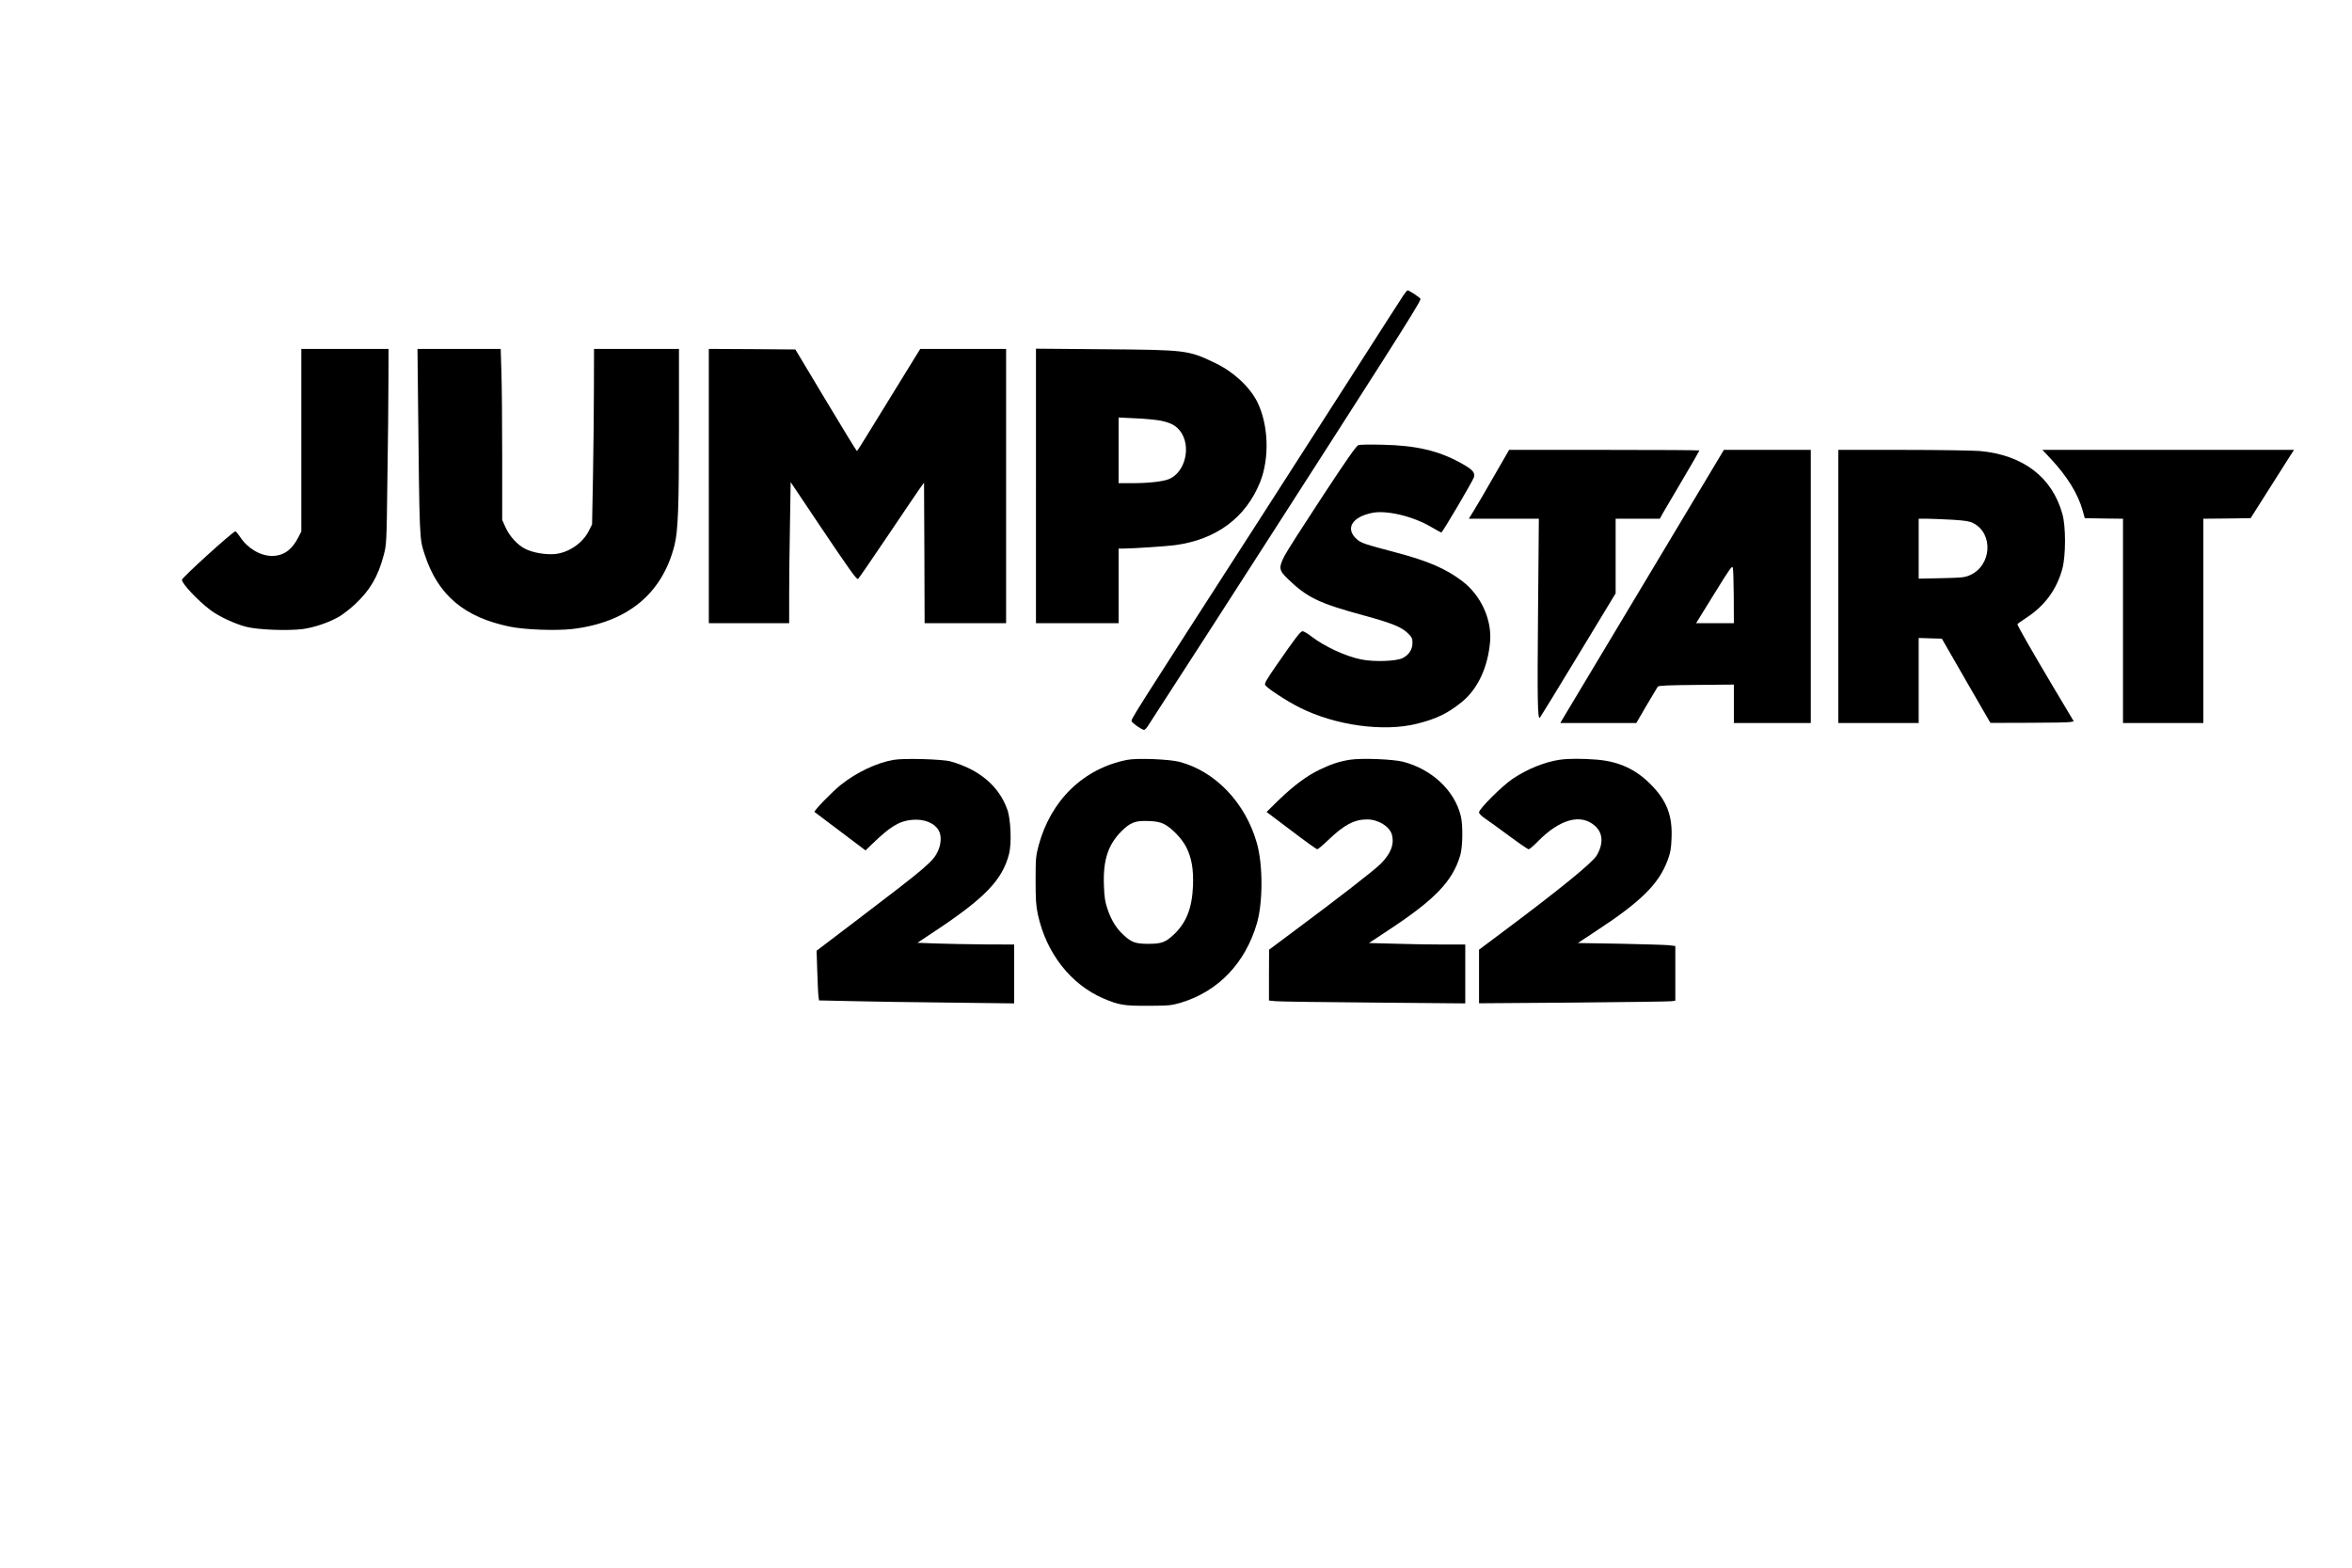
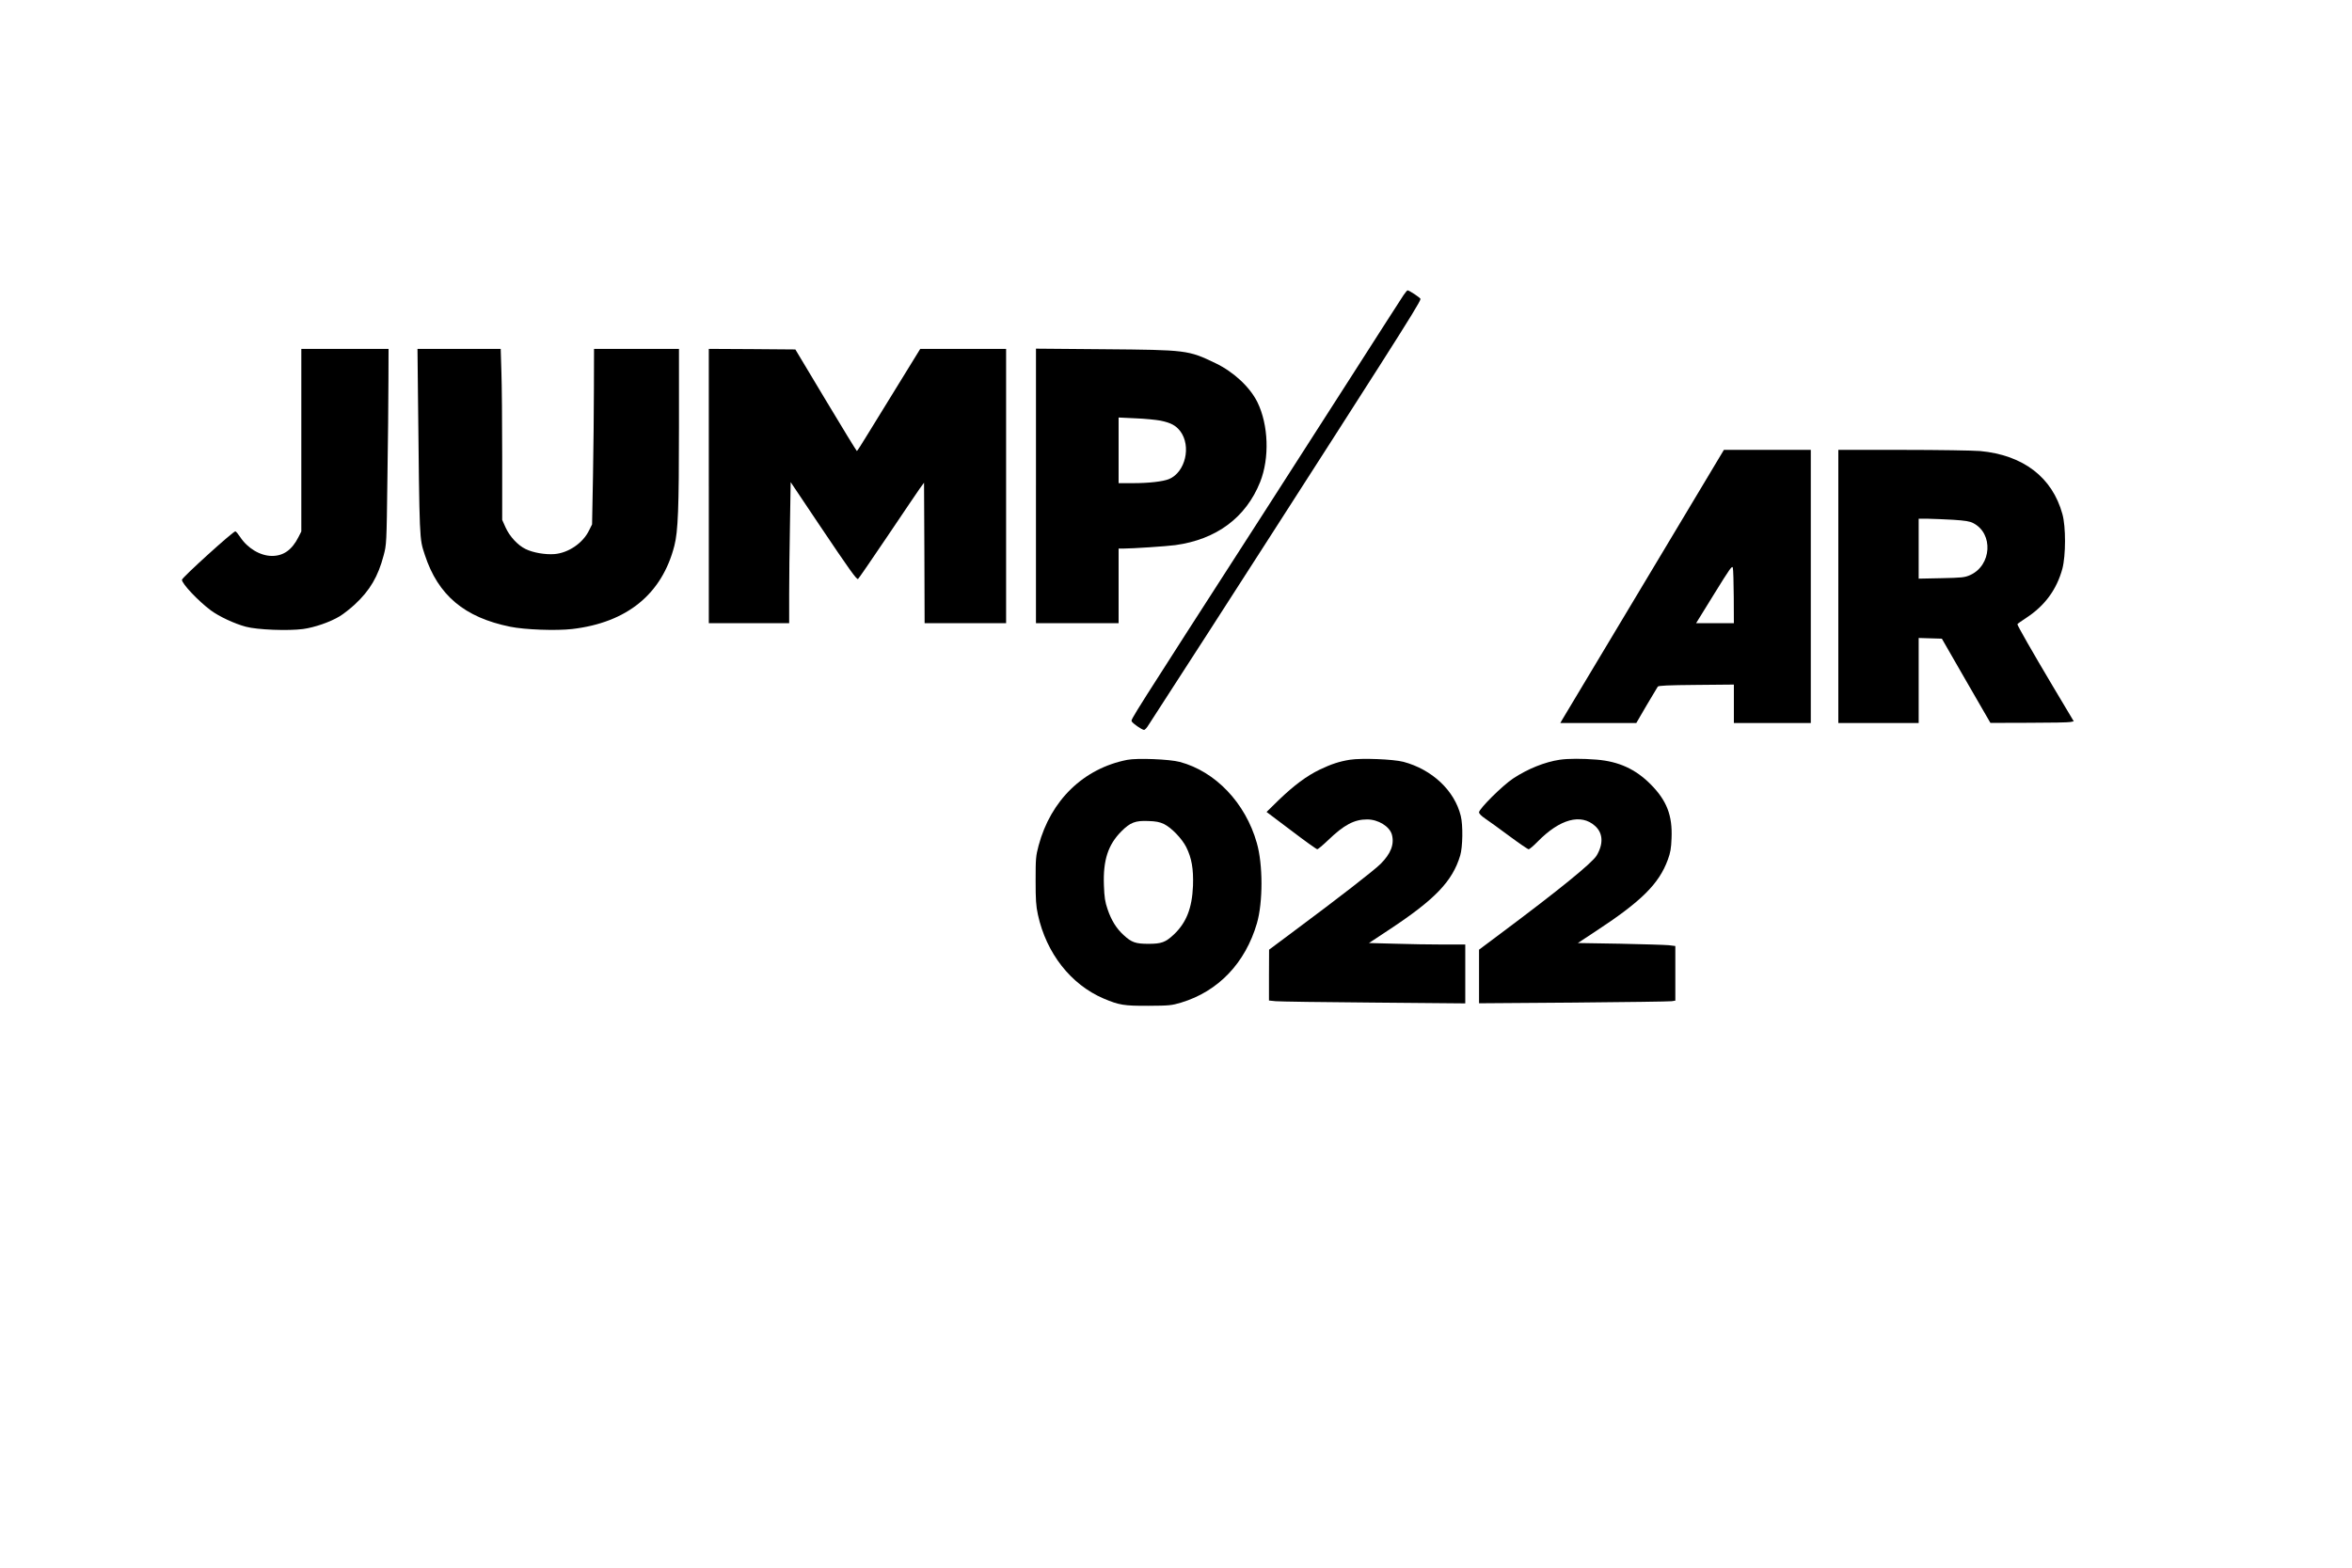
<svg xmlns="http://www.w3.org/2000/svg" version="1.0" width="1536pt" height="1024pt" viewBox="0 0 2048 1366" preserveAspectRatio="xMidYMid meet">
  <g transform="translate(0,1366) scale(0.1,-0.1)" fill="#000000" stroke="none">
    <path d="M12222 11088 c-16 -24 -231 -358 -477 -743 -247 -385 -579 -902 -738 -1150 -1178 -1829 -1160 -1802 -1153 -1820 6 -17 90 -75 108 -75 7 0 25 19 39 43 15 23 95 148 179 277 214 328 1535 2383 1835 2855 265 416 355 562 355 580 0 10 -98 75 -113 75 -3 0 -19 -19 -35 -42z" />
    <path d="M2620 9825 l0 -796 -25 -49 c-56 -111 -130 -164 -230 -164 -102 0 -213 66 -278 165 -18 27 -36 49 -42 49 -20 0 -465 -403 -465 -422 0 -34 140 -183 251 -266 71 -53 207 -117 306 -143 100 -27 367 -37 498 -20 101 14 235 60 321 112 31 19 90 65 131 103 131 122 202 243 250 426 25 94 26 100 33 670 5 316 9 700 9 853 l1 277 -380 0 -380 0 0 -795z" />
    <path d="M3636 10238 c14 -1317 12 -1264 60 -1413 115 -352 345 -545 744 -626 126 -26 400 -36 539 -20 478 56 783 304 891 726 32 126 40 323 40 1033 l0 682 -370 0 -370 0 -1 -342 c0 -189 -4 -533 -8 -765 l-8 -422 -27 -54 c-53 -109 -179 -195 -301 -205 -80 -6 -186 12 -251 44 -67 32 -139 109 -175 189 l-29 65 0 548 c0 302 -3 637 -7 745 l-6 197 -363 0 -362 0 4 -382z" />
    <path d="M6170 9425 l0 -1195 350 0 350 0 0 248 c0 136 3 412 7 614 l6 367 246 -367 c268 -399 329 -484 341 -477 5 3 120 170 256 372 136 203 264 390 283 418 l36 49 3 -612 2 -612 355 0 355 0 0 1195 0 1195 -374 0 -374 0 -189 -307 c-104 -170 -227 -370 -274 -445 -46 -76 -86 -138 -89 -138 -3 0 -125 199 -271 443 l-265 442 -377 3 -377 2 0 -1195z" />
    <path d="M9020 9426 l0 -1196 360 0 360 0 0 325 0 325 38 0 c81 0 381 20 455 30 359 49 616 240 740 550 83 209 73 498 -24 696 -65 131 -206 263 -364 339 -239 115 -252 116 -972 122 l-593 5 0 -1196z m1084 569 c92 -19 134 -42 173 -92 98 -130 45 -357 -97 -417 -53 -22 -177 -36 -316 -36 l-124 0 0 286 0 286 148 -7 c81 -3 178 -13 216 -20z" />
-     <path d="M11830 9782 c-19 -6 -96 -116 -317 -452 -161 -245 -309 -476 -328 -514 -52 -102 -49 -125 28 -199 169 -164 272 -214 672 -322 233 -64 317 -98 371 -149 39 -38 44 -47 44 -88 0 -56 -30 -104 -85 -132 -55 -28 -249 -35 -362 -12 -134 27 -316 111 -430 198 -34 27 -70 48 -80 48 -19 -1 -55 -47 -233 -304 -81 -117 -101 -152 -93 -165 17 -28 185 -138 298 -195 313 -158 737 -216 1029 -141 166 42 261 88 382 185 140 112 230 300 250 526 18 194 -80 408 -243 531 -142 108 -298 175 -573 248 -279 74 -307 83 -344 116 -104 91 -45 194 132 230 124 26 356 -29 512 -121 47 -27 88 -50 91 -50 11 0 277 453 285 483 10 42 -14 67 -117 124 -192 106 -389 152 -679 158 -102 3 -196 1 -210 -3z" />
-     <path d="M13014 9518 c-70 -123 -149 -258 -175 -300 l-48 -78 305 0 305 0 -7 -812 c-7 -768 -4 -942 16 -922 5 5 155 251 334 546 l326 538 0 325 0 325 193 0 192 0 29 53 c16 28 94 161 173 294 79 134 143 245 143 248 0 3 -373 5 -829 5 l-829 0 -128 -222z" />
    <path d="M14320 8583 c-382 -637 -702 -1173 -713 -1190 l-19 -33 331 0 331 0 89 153 c50 83 94 158 98 164 6 9 90 13 336 15 l327 3 0 -167 0 -168 335 0 335 0 0 1190 0 1190 -379 0 -378 0 -693 -1157z m779 -125 l1 -228 -164 0 -165 0 157 254 c139 225 158 252 163 228 4 -15 7 -129 8 -254z" />
    <path d="M16010 8550 l0 -1190 350 0 350 0 0 370 0 371 101 -3 101 -3 211 -367 212 -367 335 1 c184 0 348 3 363 7 l28 6 -182 305 c-177 298 -309 528 -309 541 0 3 35 28 78 56 161 105 265 247 314 428 30 115 31 366 0 476 -88 320 -341 514 -717 549 -60 5 -363 10 -672 10 l-563 0 0 -1190z m1000 581 c105 -7 145 -13 175 -29 178 -91 161 -369 -27 -453 -48 -21 -70 -23 -250 -27 l-198 -4 0 261 0 261 83 0 c45 -1 143 -5 217 -9z" />
-     <path d="M17860 9663 c145 -155 238 -306 279 -453 l18 -65 166 -3 167 -2 0 -890 0 -890 350 0 350 0 0 890 0 890 206 2 206 3 152 240 c84 132 168 266 189 298 l37 57 -1096 0 -1096 0 72 -77z" />
-     <path d="M7780 7039 c-146 -25 -322 -108 -459 -217 -75 -59 -238 -228 -230 -237 2 -2 103 -78 224 -169 l220 -166 55 53 c160 155 237 202 347 213 107 11 202 -27 238 -96 23 -44 19 -117 -10 -178 -42 -90 -99 -138 -689 -587 l-367 -279 6 -185 c3 -102 8 -200 11 -217 l4 -31 273 -6 c149 -4 532 -10 850 -13 l577 -7 0 257 0 256 -257 1 c-142 1 -332 5 -422 8 l-164 6 143 95 c445 294 598 453 656 681 23 91 15 300 -16 386 -72 203 -244 349 -496 419 -70 19 -406 29 -494 13z" />
    <path d="M9815 7039 c-381 -75 -666 -352 -772 -747 -24 -90 -26 -113 -26 -302 0 -169 3 -222 20 -300 73 -336 287 -609 573 -731 135 -57 177 -64 390 -63 182 1 201 3 285 28 324 98 559 345 660 691 53 183 53 513 -1 700 -99 349 -360 623 -671 706 -90 24 -372 35 -458 18z m320 -559 c65 -32 156 -126 194 -201 48 -96 64 -191 59 -338 -8 -195 -58 -322 -169 -426 -71 -66 -106 -79 -219 -79 -111 0 -147 12 -216 76 -63 57 -108 130 -140 225 -22 64 -28 102 -32 209 -8 219 36 353 152 470 78 78 122 95 236 90 64 -2 97 -8 135 -26z" />
    <path d="M11755 7040 c-93 -15 -162 -38 -261 -85 -116 -56 -226 -138 -360 -267 l-105 -103 215 -162 c118 -90 220 -163 227 -163 6 0 49 36 94 79 139 134 228 181 340 181 97 0 196 -61 216 -133 22 -84 -9 -165 -99 -255 -59 -58 -356 -289 -750 -582 l-221 -165 -1 -221 0 -222 58 -6 c31 -3 416 -9 855 -12 l797 -7 0 257 0 256 -193 0 c-107 0 -296 3 -420 7 l-226 6 177 117 c400 264 551 422 618 646 22 73 25 263 5 344 -54 221 -249 405 -500 472 -88 23 -364 34 -466 18z" />
    <path d="M13583 7040 c-129 -19 -281 -80 -407 -164 -92 -61 -296 -264 -296 -294 0 -12 20 -32 54 -55 30 -20 124 -88 210 -152 85 -63 161 -115 168 -115 8 0 43 30 78 66 194 198 378 248 501 137 69 -62 74 -155 14 -257 -38 -64 -325 -298 -838 -681 l-187 -140 0 -233 0 -234 823 6 c452 4 837 9 855 12 l32 5 0 238 0 238 -57 7 c-32 3 -223 9 -425 13 l-367 6 150 99 c402 263 557 416 634 628 22 59 29 98 32 185 9 200 -42 330 -182 471 -131 132 -277 199 -470 215 -127 10 -247 10 -322 -1z" />
  </g>
</svg>